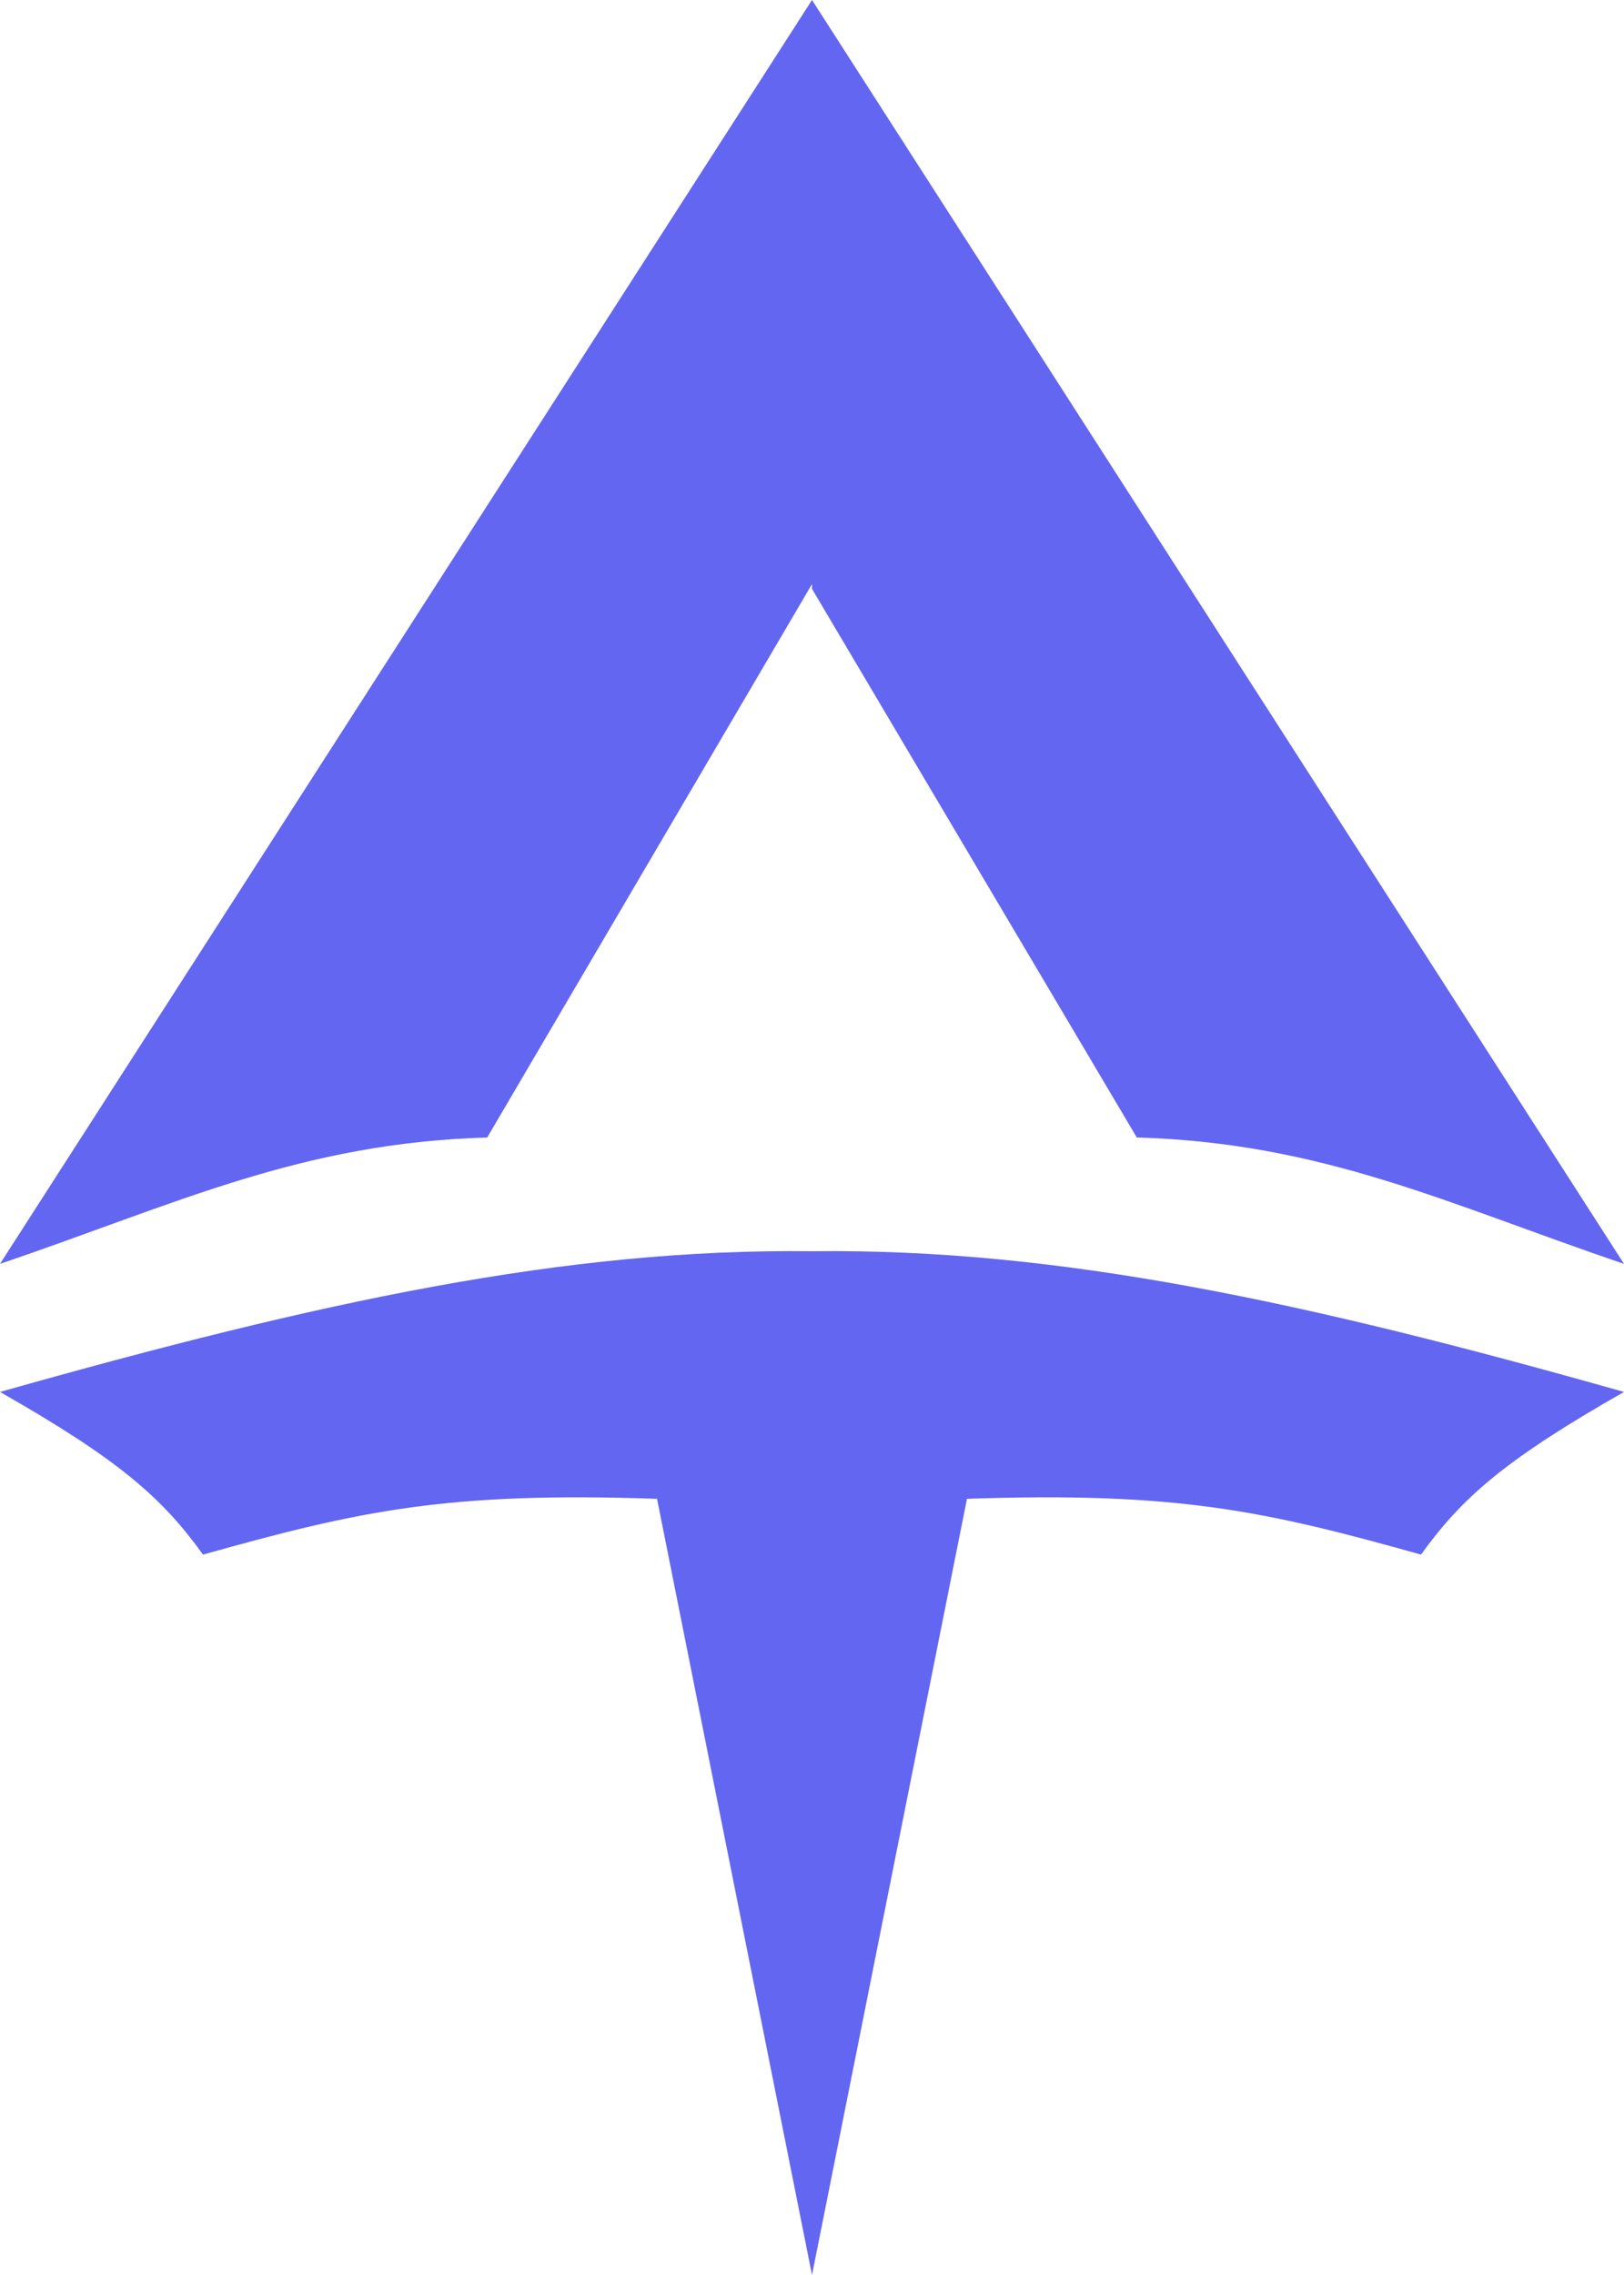
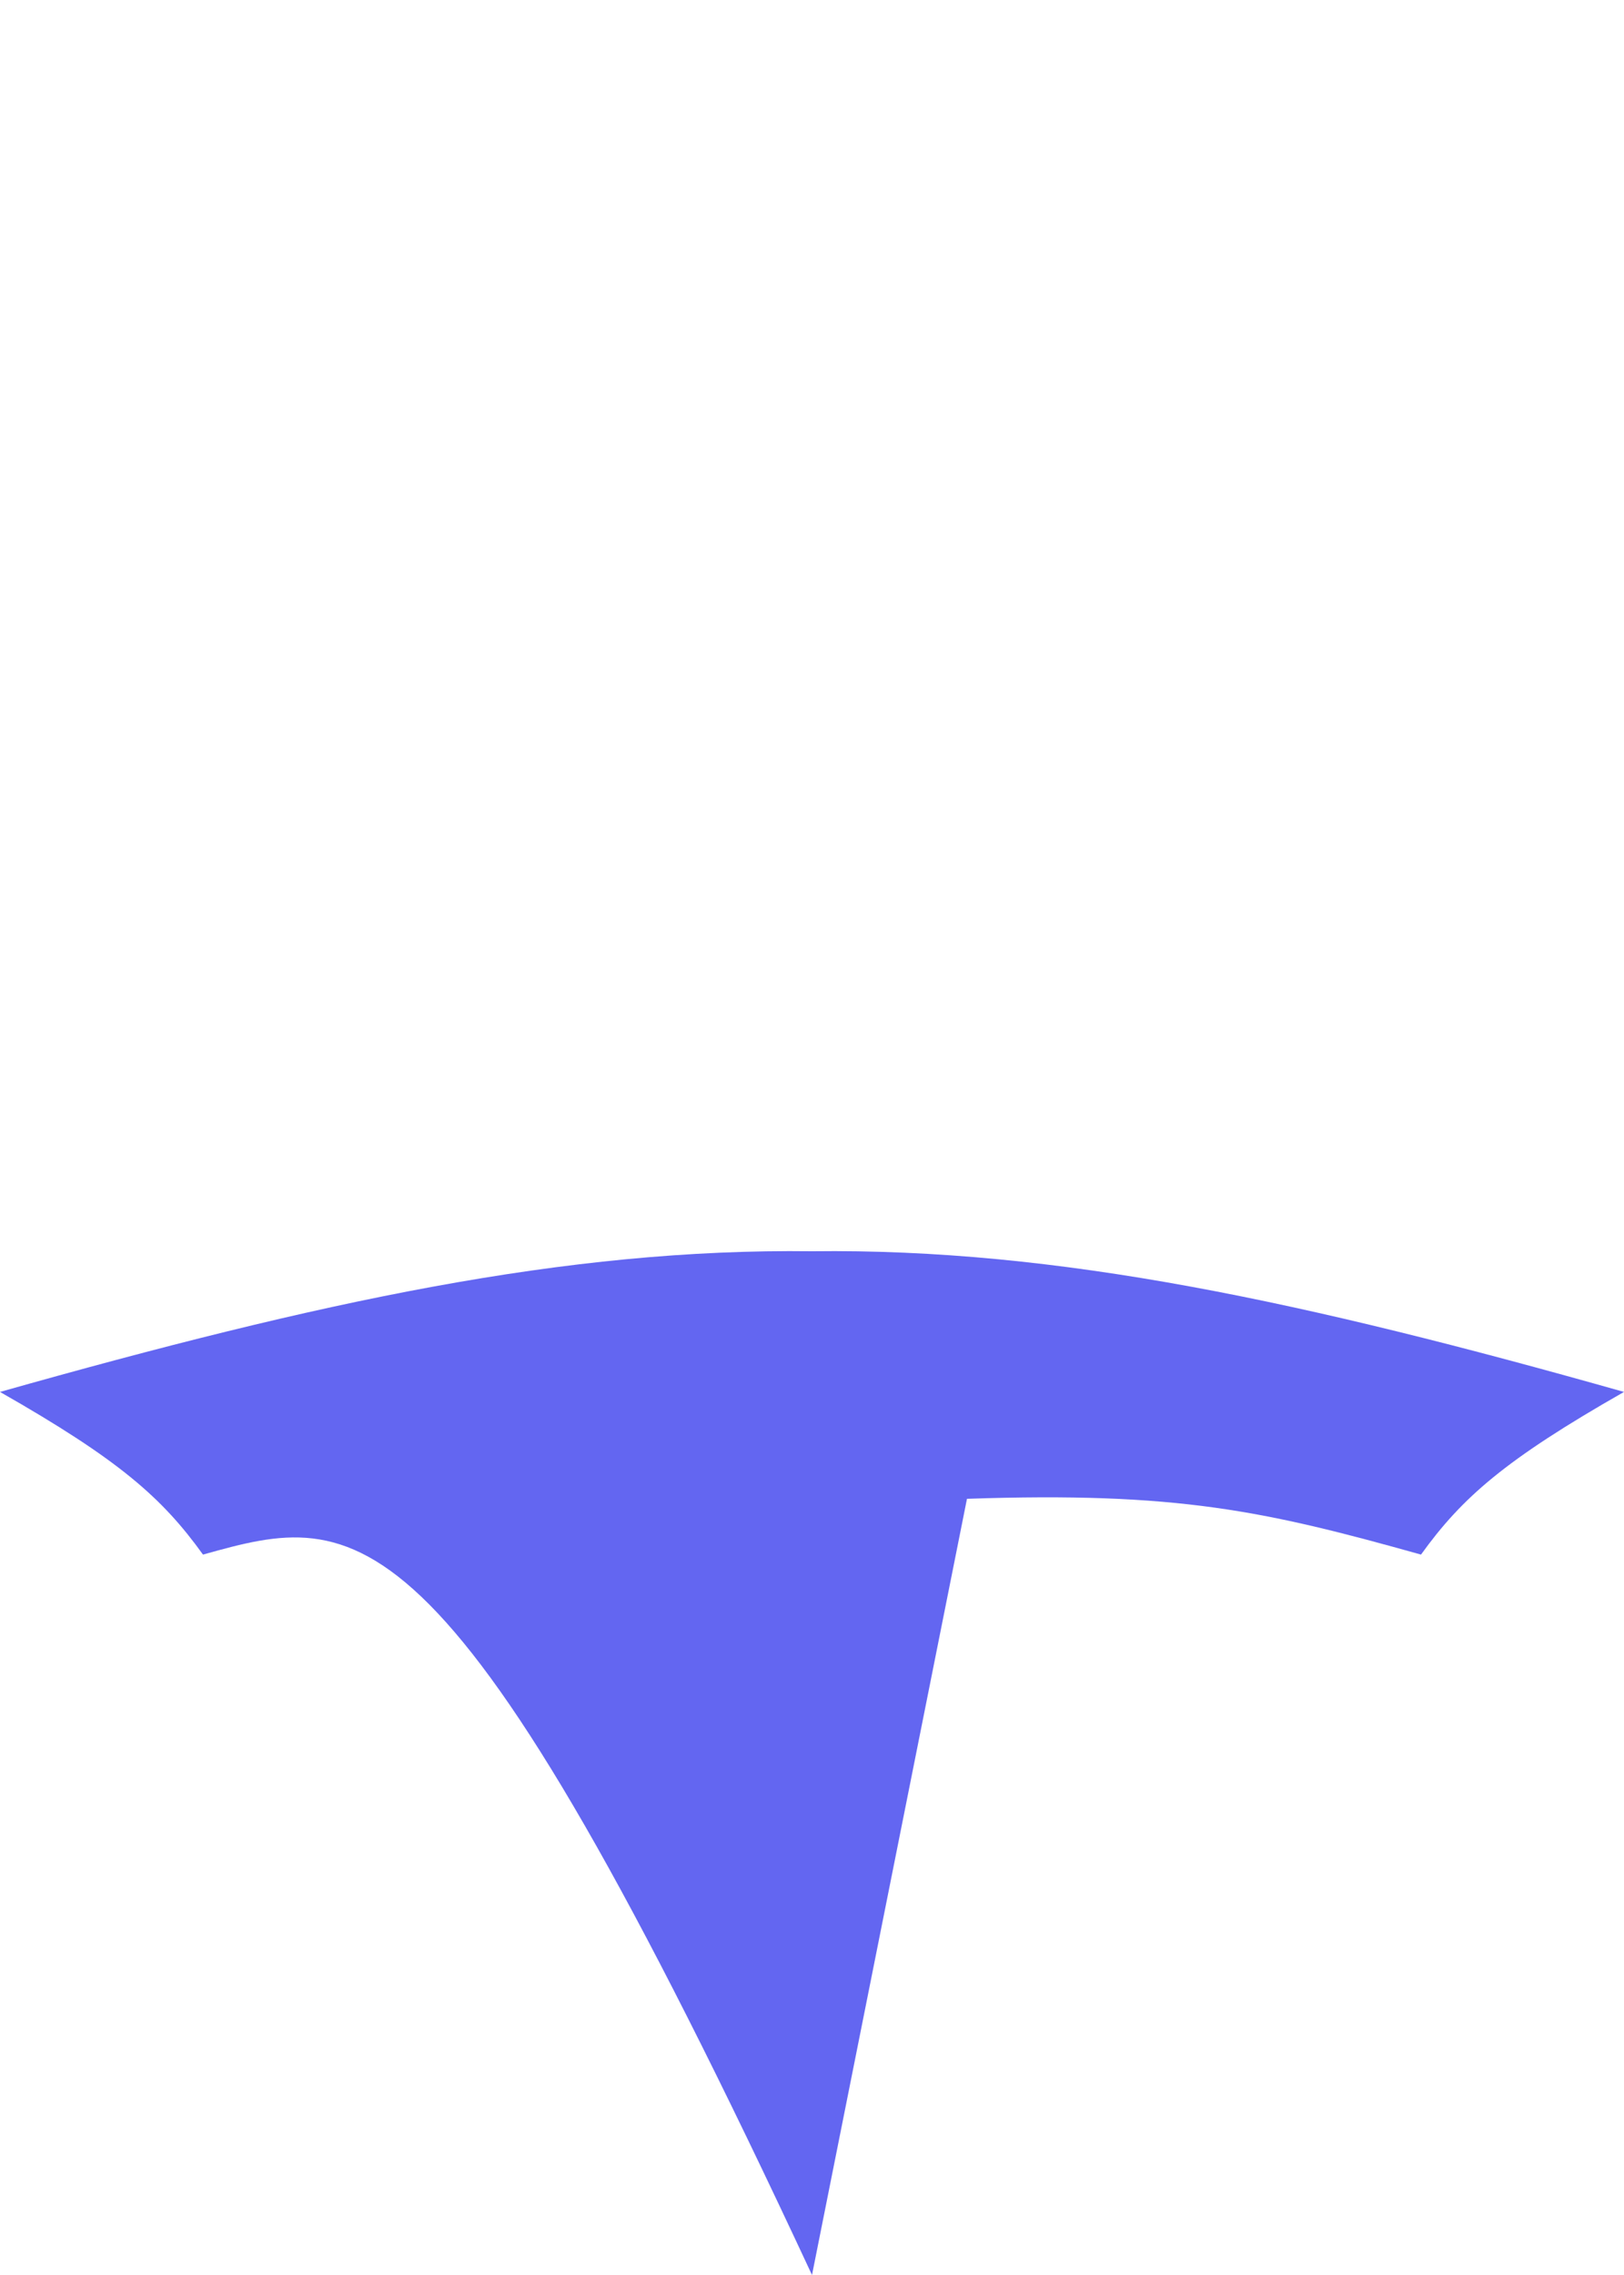
<svg xmlns="http://www.w3.org/2000/svg" width="40" height="56" viewBox="0 0 40 56" fill="none">
-   <path d="M0 31.111L20 0V14.377L12 28C7.405 28.131 4.341 29.637 0 31.111Z" fill="#6366F1" />
-   <path d="M40 31.111L20 0V14.495L28 28C32.595 28.131 35.659 29.637 40 31.111Z" fill="#6366F1" />
-   <path d="M5 38.267C3.99 36.864 2.93 35.931 0 34.263C7.854 32.044 13.932 30.724 20 30.8V56L16.183 36.894C11.011 36.716 8.856 37.187 5 38.267Z" fill="#6366F1" />
+   <path d="M5 38.267C3.99 36.864 2.93 35.931 0 34.263C7.854 32.044 13.932 30.724 20 30.8V56C11.011 36.716 8.856 37.187 5 38.267Z" fill="#6366F1" />
  <path d="M35 38.267C36.01 36.864 37.07 35.931 40 34.263C32.146 32.044 26.068 30.724 20 30.8V56L23.817 36.894C28.988 36.716 31.144 37.187 35 38.267Z" fill="#6366F1" />
</svg>